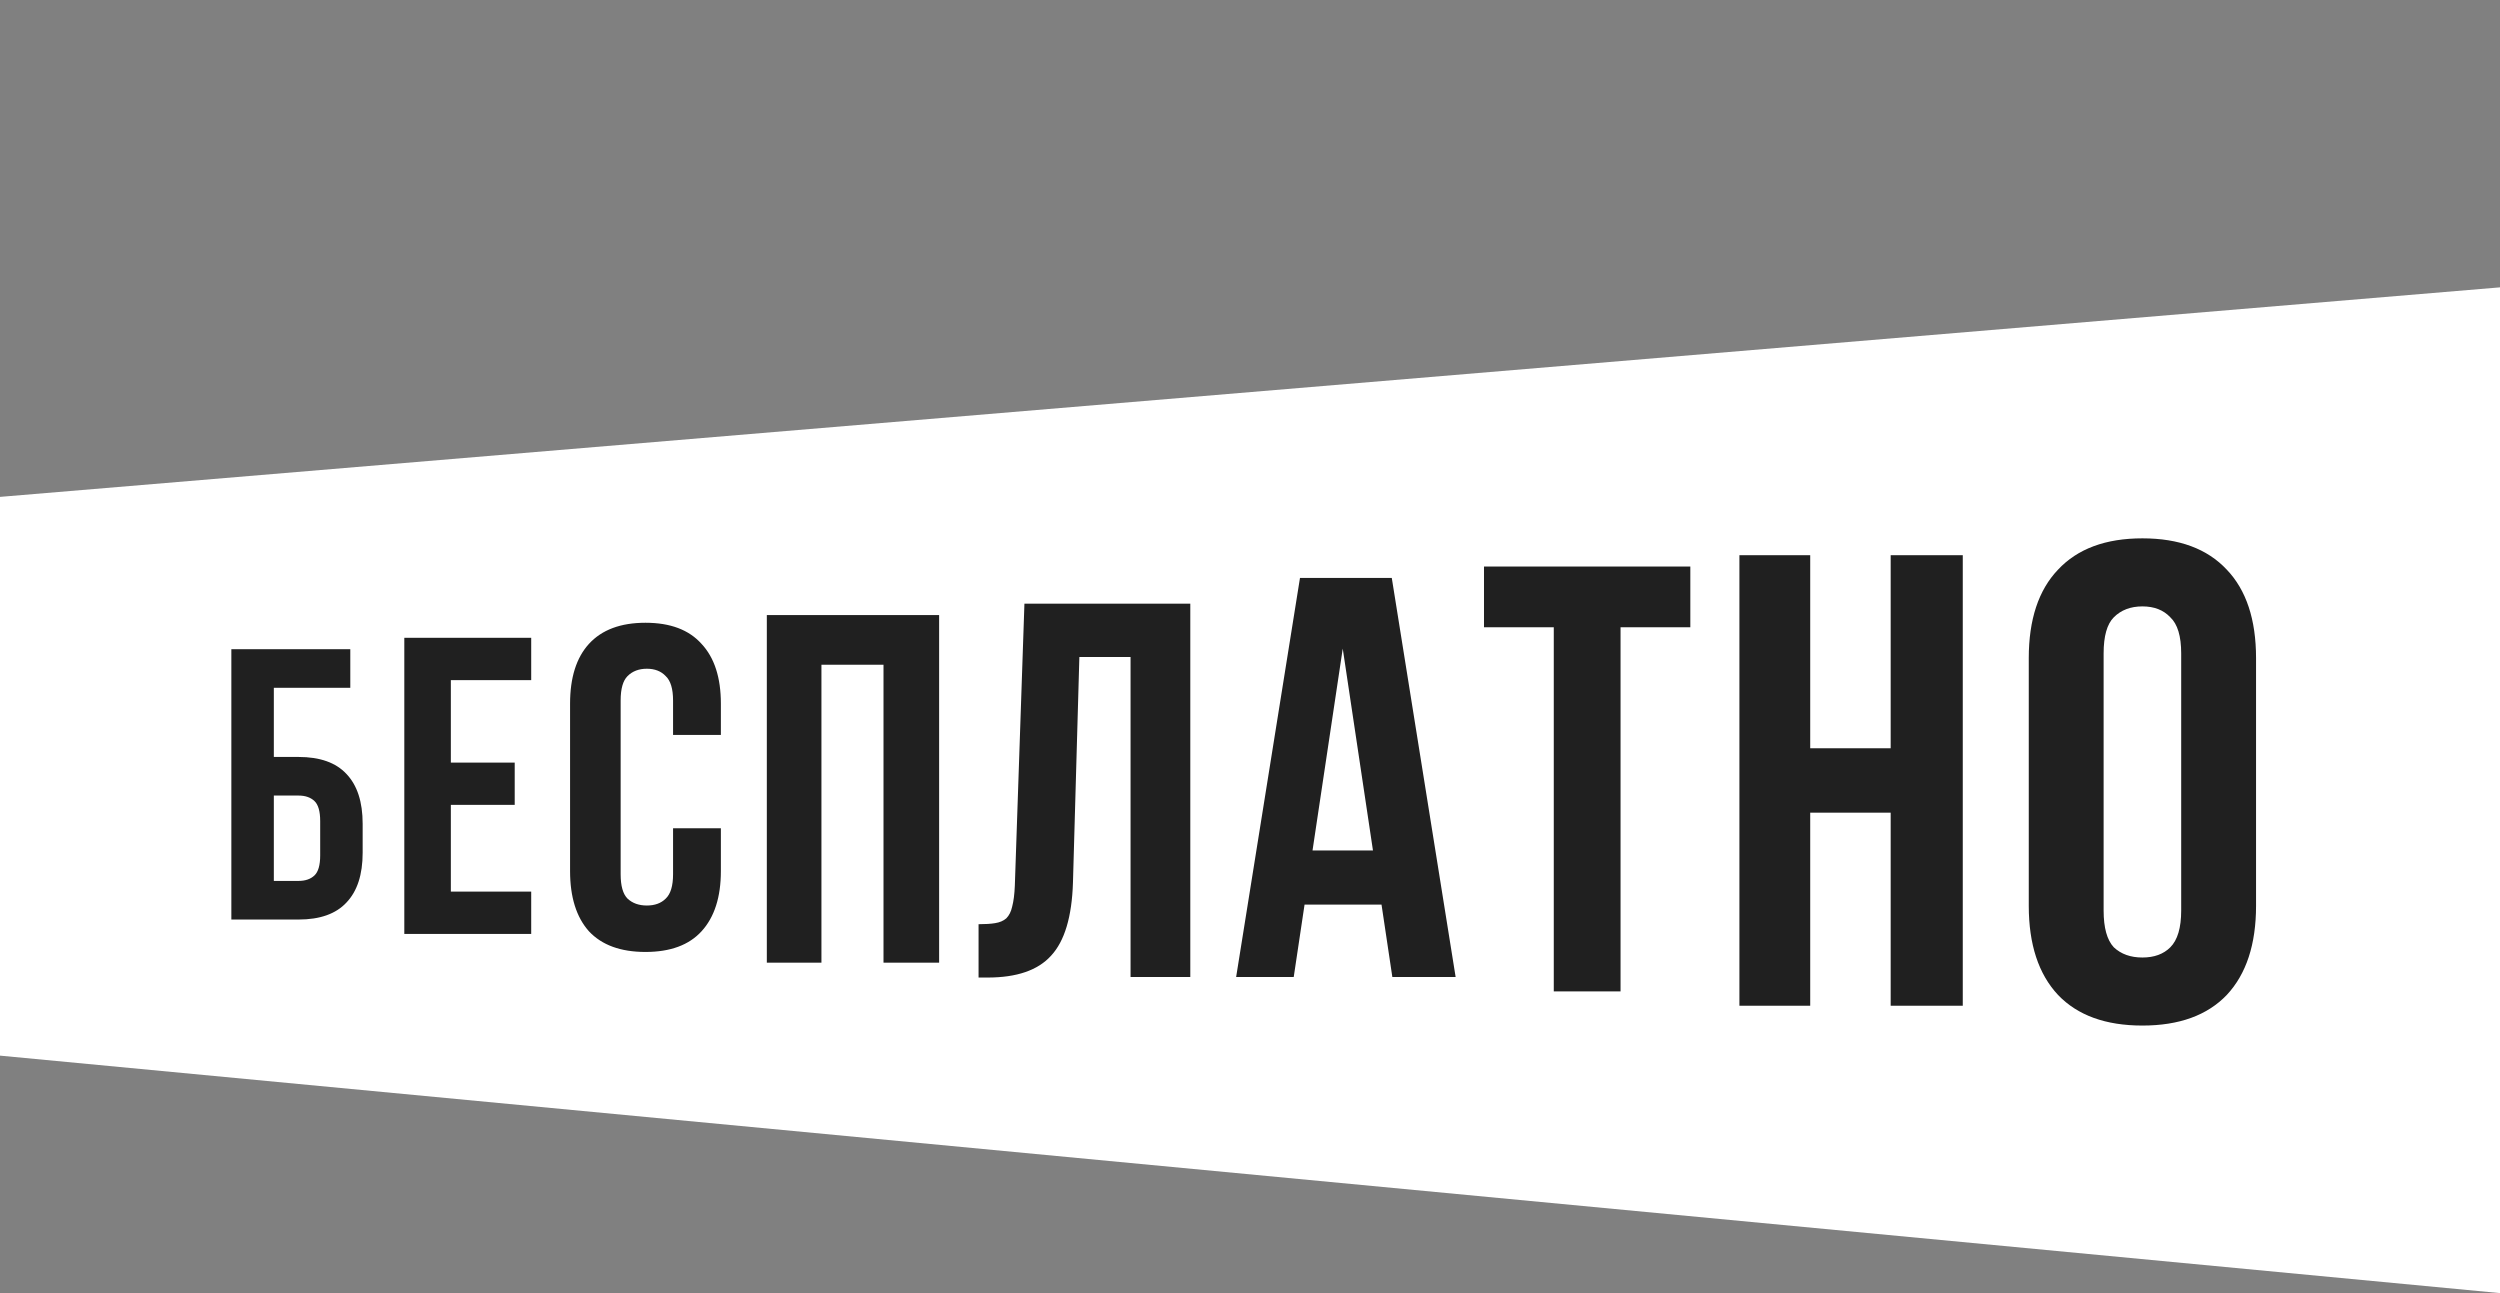
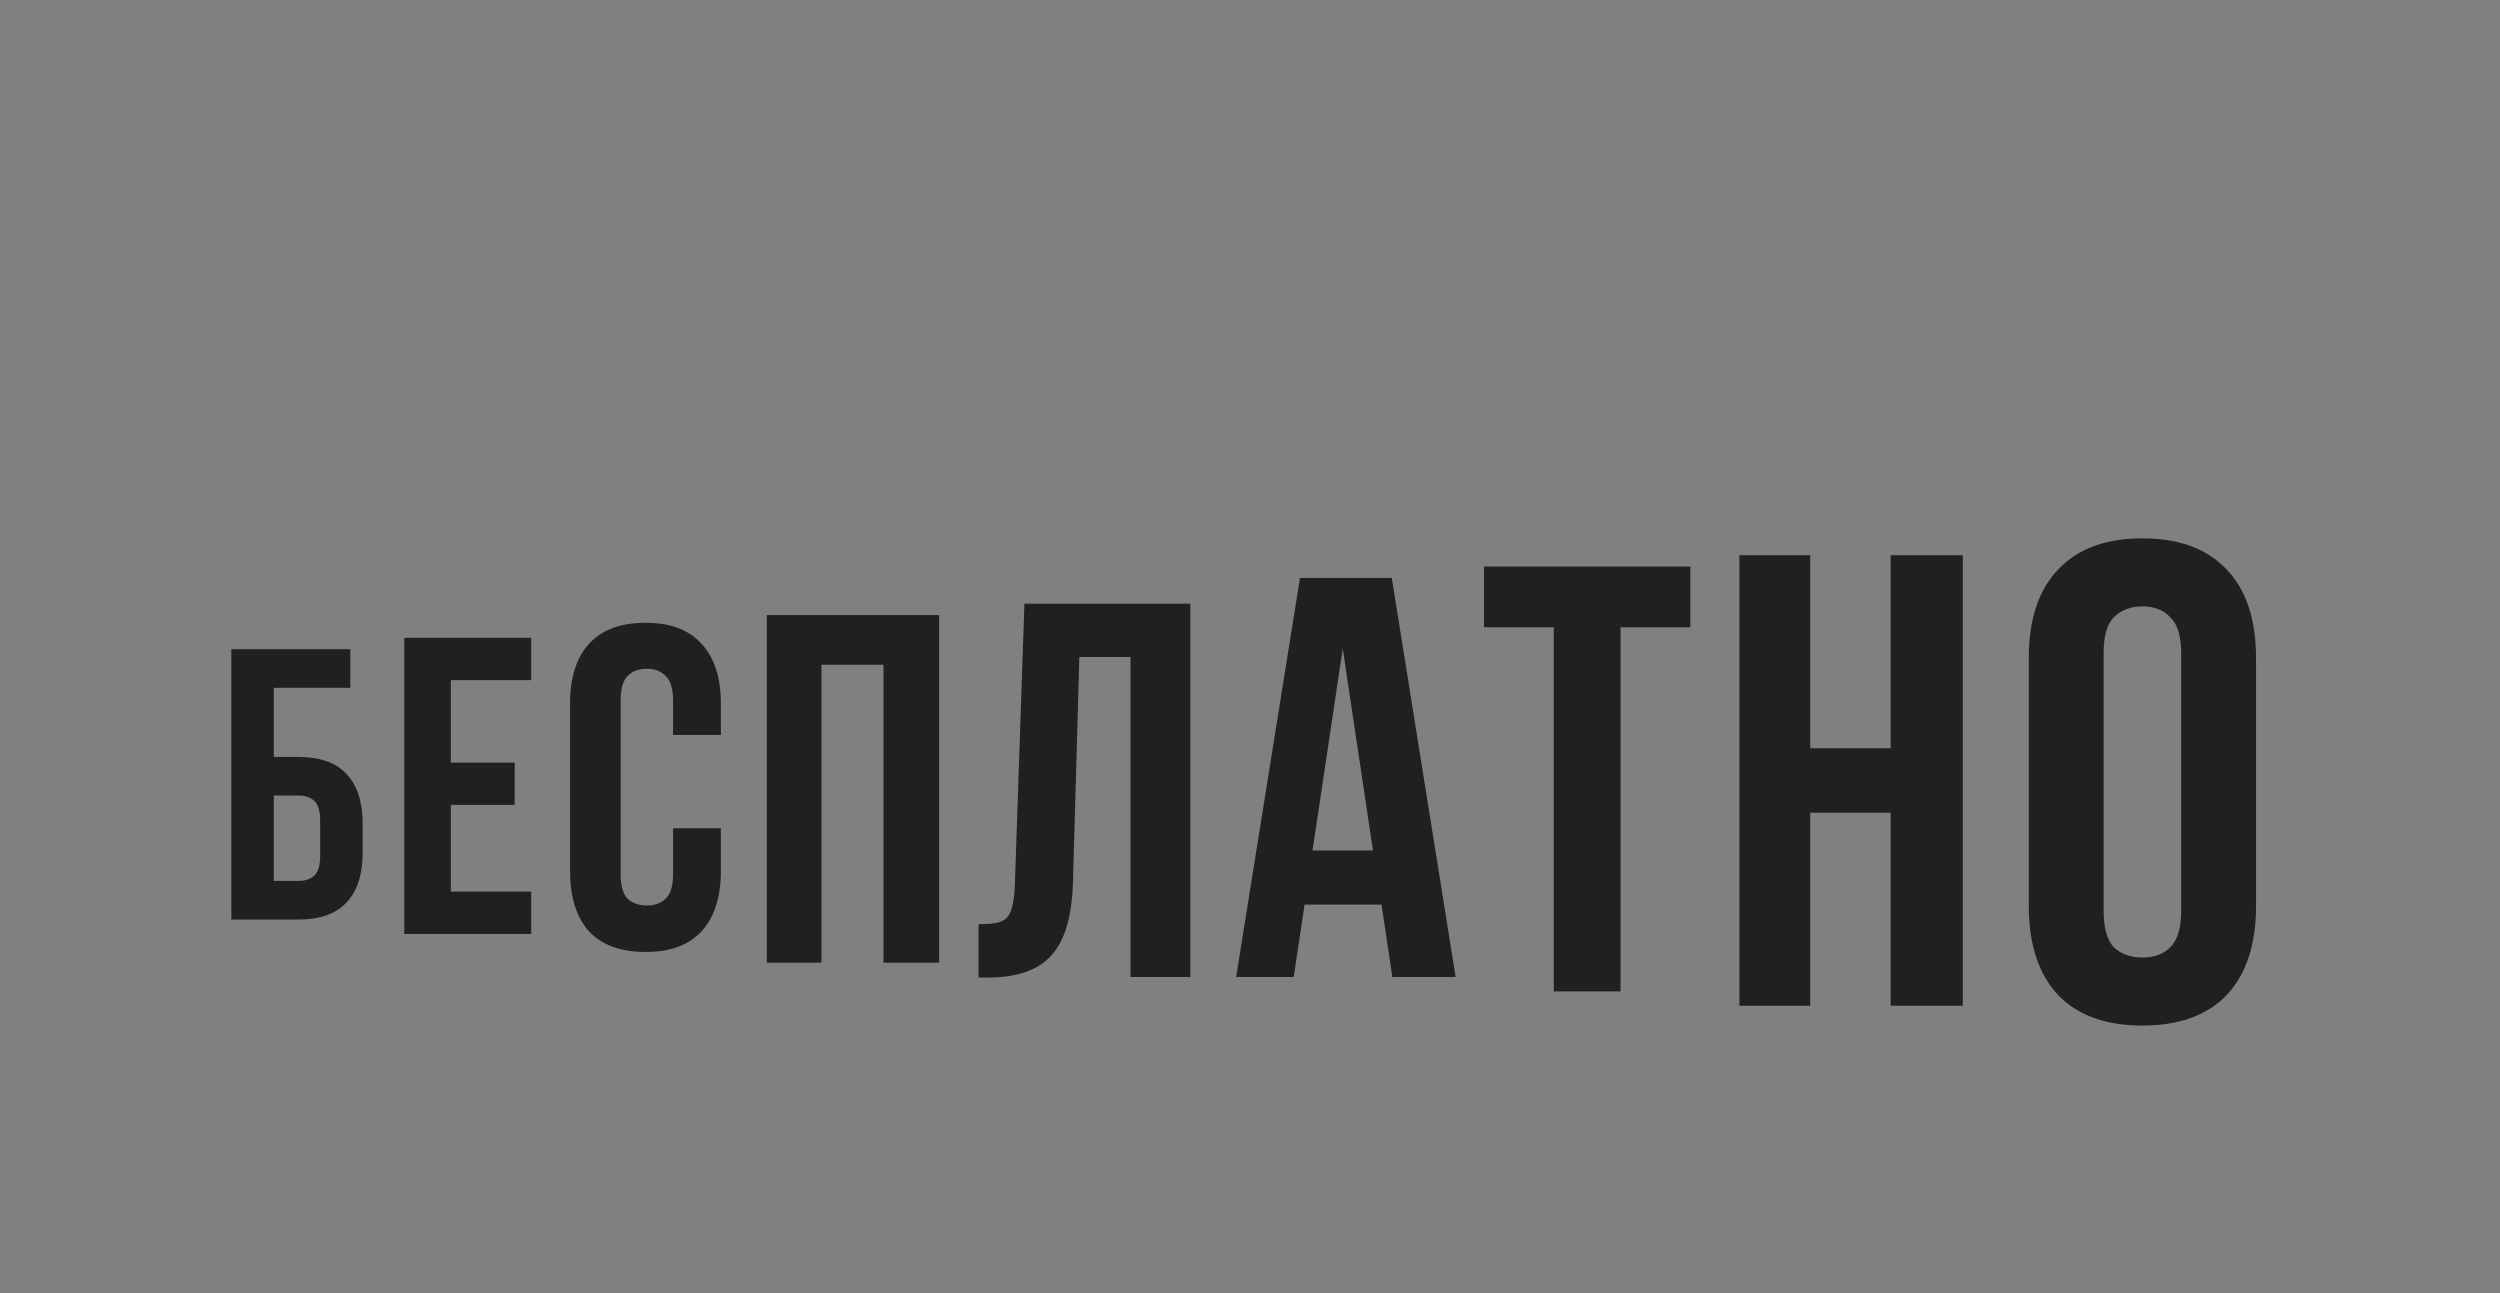
<svg xmlns="http://www.w3.org/2000/svg" width="174" height="90" viewBox="0 0 174 90" fill="none">
  <rect x="0" y="0" width="174" height="90" fill="#808080" stroke="none" />
-   <path d="M0 34.583L174 20V90L0 73.472V34.583Z" fill="white" />
  <path d="M16.102 64V45.184H24.381V47.872H19.059V52.684H20.779C22.267 52.684 23.378 53.078 24.112 53.866C24.865 54.655 25.241 55.811 25.241 57.334V59.35C25.241 60.873 24.865 62.029 24.112 62.817C23.378 63.606 22.267 64 20.779 64H16.102ZM20.779 61.312C21.245 61.312 21.613 61.187 21.881 60.936C22.15 60.685 22.285 60.219 22.285 59.538V57.146C22.285 56.465 22.15 55.999 21.881 55.748C21.613 55.497 21.245 55.371 20.779 55.371H19.059V61.312H20.779ZM31.379 53.077H35.824V56.021H31.379V62.056H36.972V65H28.14V44.392H36.972V47.336H31.379V53.077ZM50.173 57.648V60.624C50.173 62.437 49.725 63.835 48.829 64.816C47.954 65.776 46.653 66.256 44.925 66.256C43.197 66.256 41.885 65.776 40.989 64.816C40.114 63.835 39.677 62.437 39.677 60.624V48.976C39.677 47.163 40.114 45.776 40.989 44.816C41.885 43.835 43.197 43.344 44.925 43.344C46.653 43.344 47.954 43.835 48.829 44.816C49.725 45.776 50.173 47.163 50.173 48.976V51.152H46.845V48.752C46.845 47.941 46.674 47.376 46.333 47.056C46.013 46.715 45.575 46.544 45.021 46.544C44.466 46.544 44.018 46.715 43.677 47.056C43.357 47.376 43.197 47.941 43.197 48.752V60.848C43.197 61.659 43.357 62.224 43.677 62.544C44.018 62.864 44.466 63.024 45.021 63.024C45.575 63.024 46.013 62.864 46.333 62.544C46.674 62.224 46.845 61.659 46.845 60.848V57.648H50.173ZM57.172 67H53.371V42.808H65.363V67H61.492V46.264H57.172V67ZM68.108 64.325C68.578 64.325 68.962 64.3 69.259 64.251C69.58 64.201 69.84 64.09 70.038 63.917C70.236 63.719 70.372 63.447 70.447 63.1C70.546 62.729 70.607 62.246 70.632 61.653L71.3 42.016H82.845V68H78.687V45.728H75.124L74.678 61.43C74.604 63.805 74.097 65.501 73.156 66.515C72.241 67.53 70.768 68.037 68.739 68.037H68.108V64.325ZM101.312 68H96.907L96.154 62.961H90.797L90.043 68H86.035L90.479 40.224H96.868L101.312 68ZM91.352 59.191H95.558L93.455 45.144L91.352 59.191ZM103.286 39.432H117.647V43.656H112.79V69H108.143V43.656H103.286V39.432ZM125.991 70H121.063V38.64H125.991V52.08H131.591V38.64H136.609V70H131.591V56.56H125.991V70ZM146.412 63.375C146.412 64.575 146.649 65.427 147.122 65.933C147.627 66.406 148.29 66.643 149.111 66.643C149.932 66.643 150.58 66.406 151.053 65.933C151.558 65.427 151.811 64.575 151.811 63.375V45.473C151.811 44.273 151.558 43.437 151.053 42.963C150.58 42.458 149.932 42.205 149.111 42.205C148.29 42.205 147.627 42.458 147.122 42.963C146.649 43.437 146.412 44.273 146.412 45.473V63.375ZM141.202 45.804C141.202 43.121 141.881 41.069 143.239 39.648C144.596 38.195 146.554 37.469 149.111 37.469C151.669 37.469 153.626 38.195 154.984 39.648C156.342 41.069 157.021 43.121 157.021 45.804V63.044C157.021 65.727 156.342 67.795 154.984 69.248C153.626 70.668 151.669 71.379 149.111 71.379C146.554 71.379 144.596 70.668 143.239 69.248C141.881 67.795 141.202 65.727 141.202 63.044V45.804Z" fill="#202020" />
</svg>